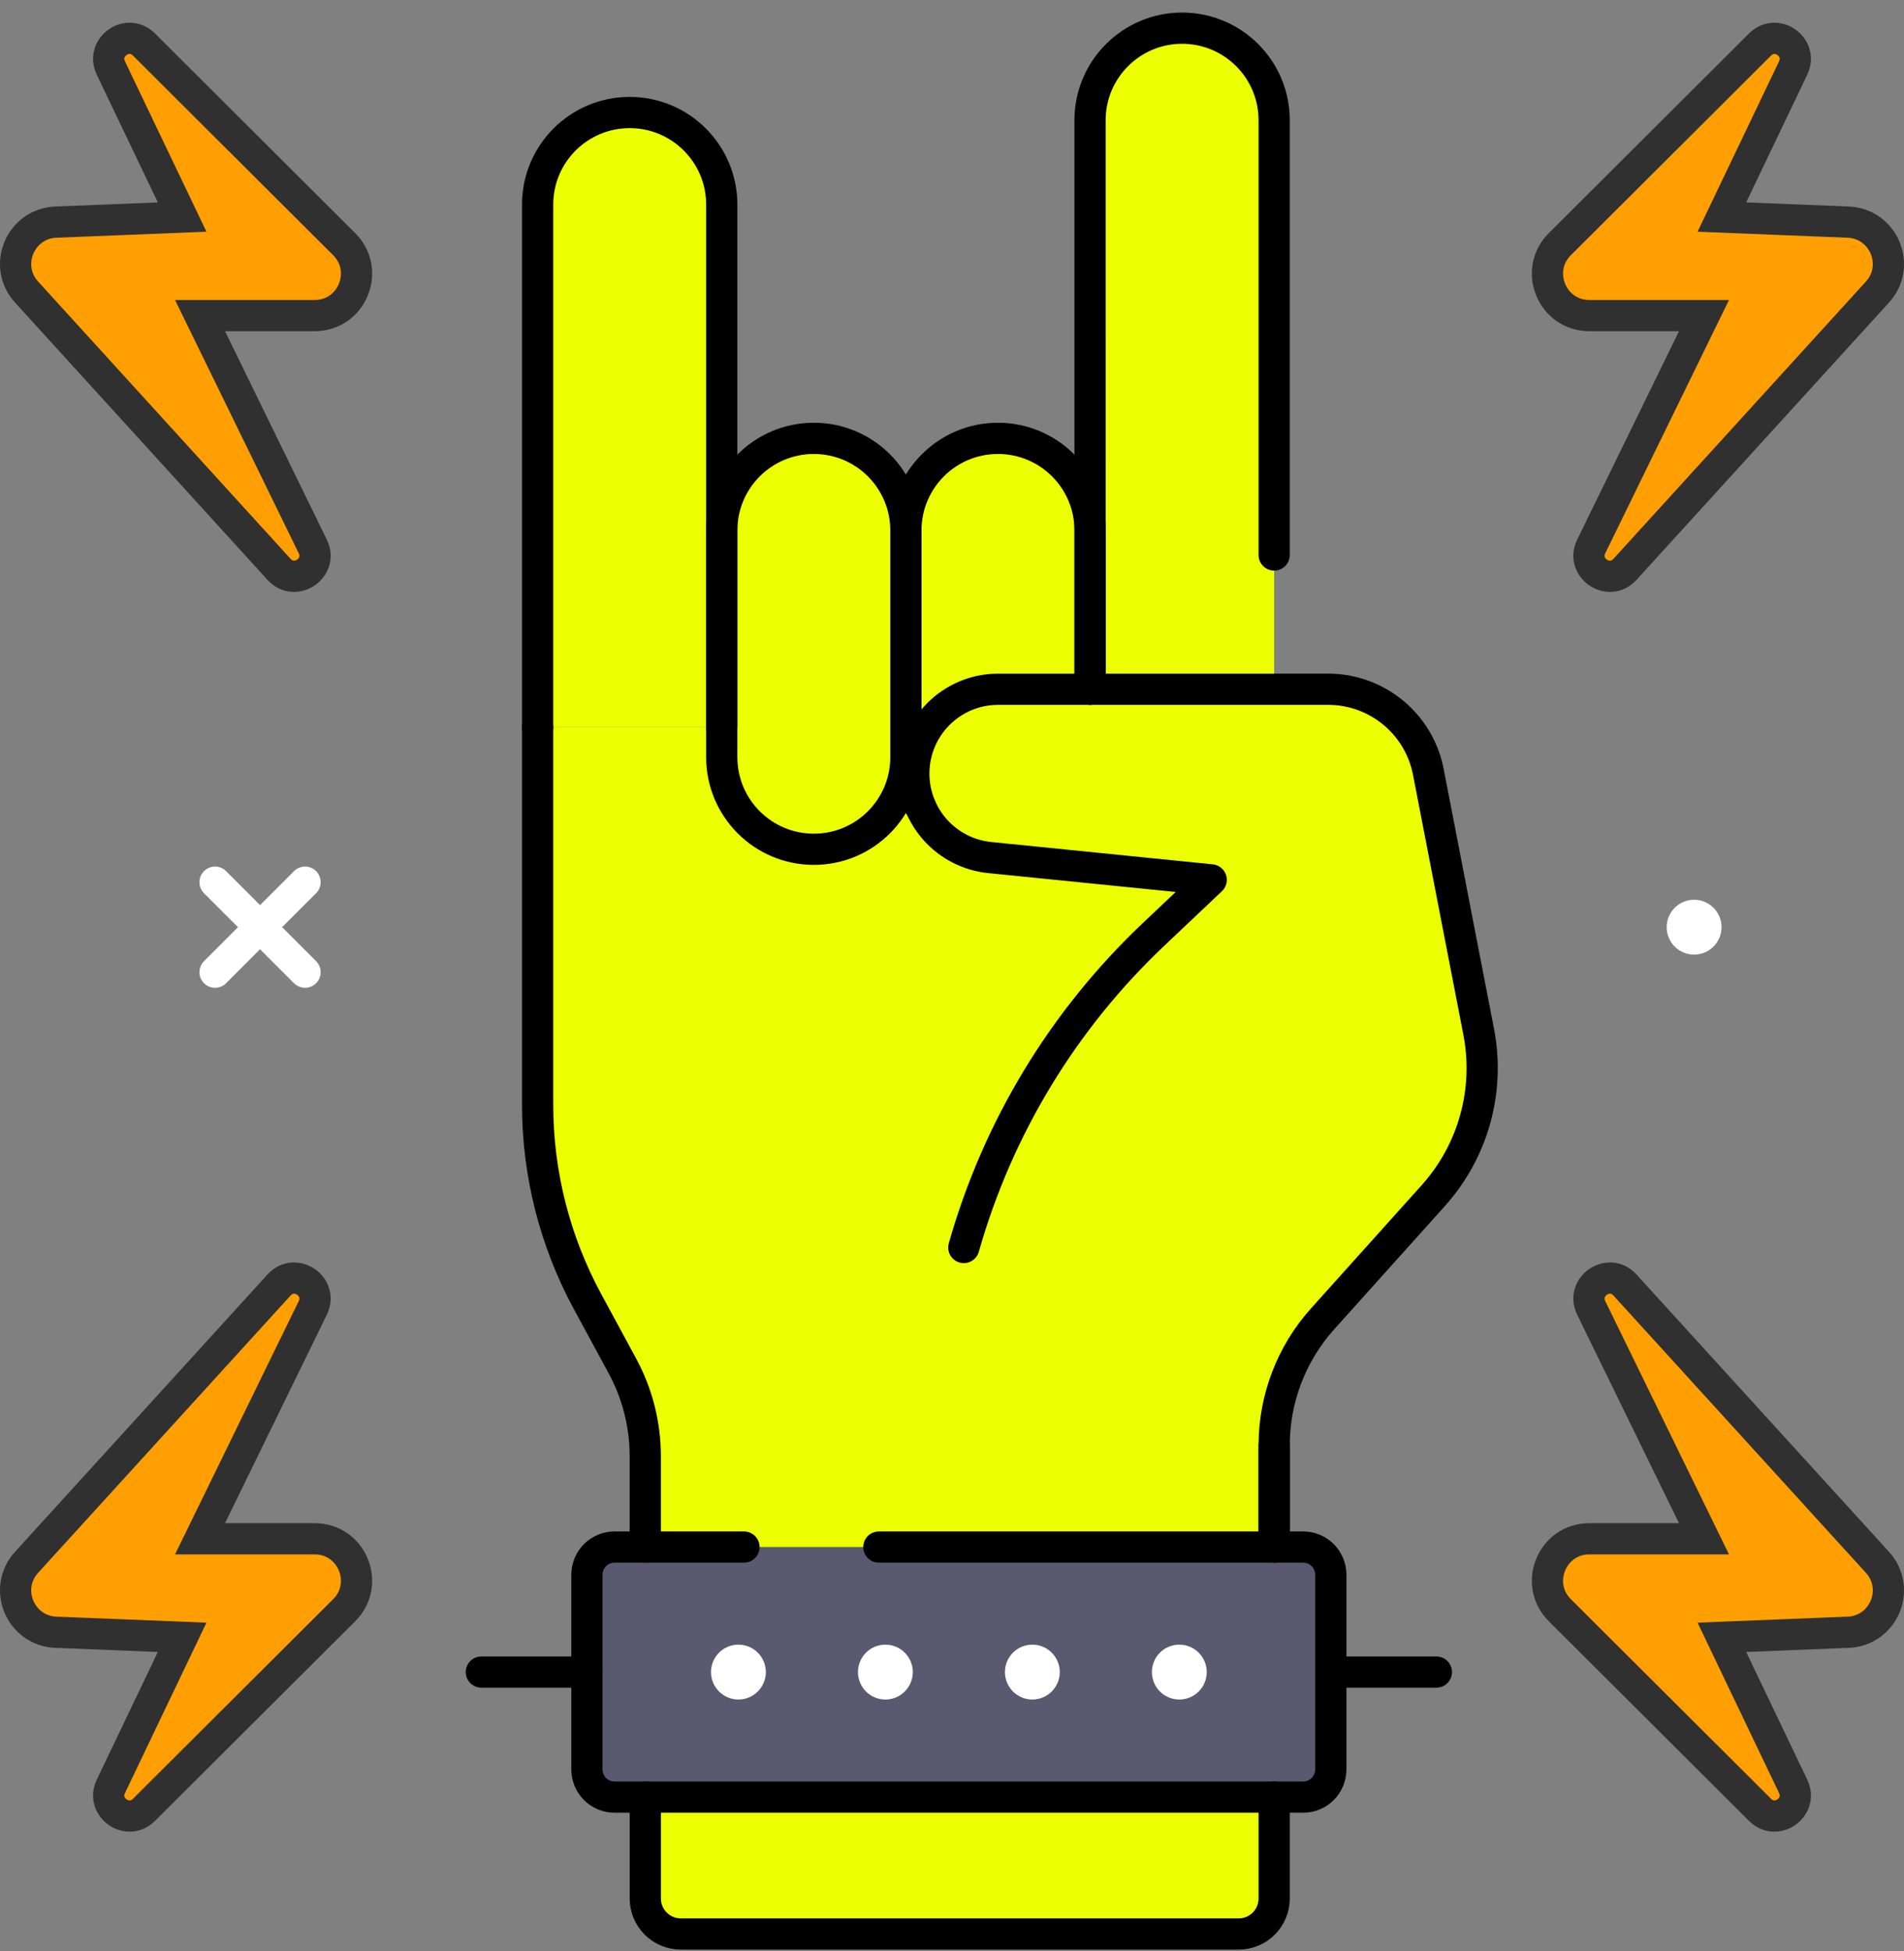
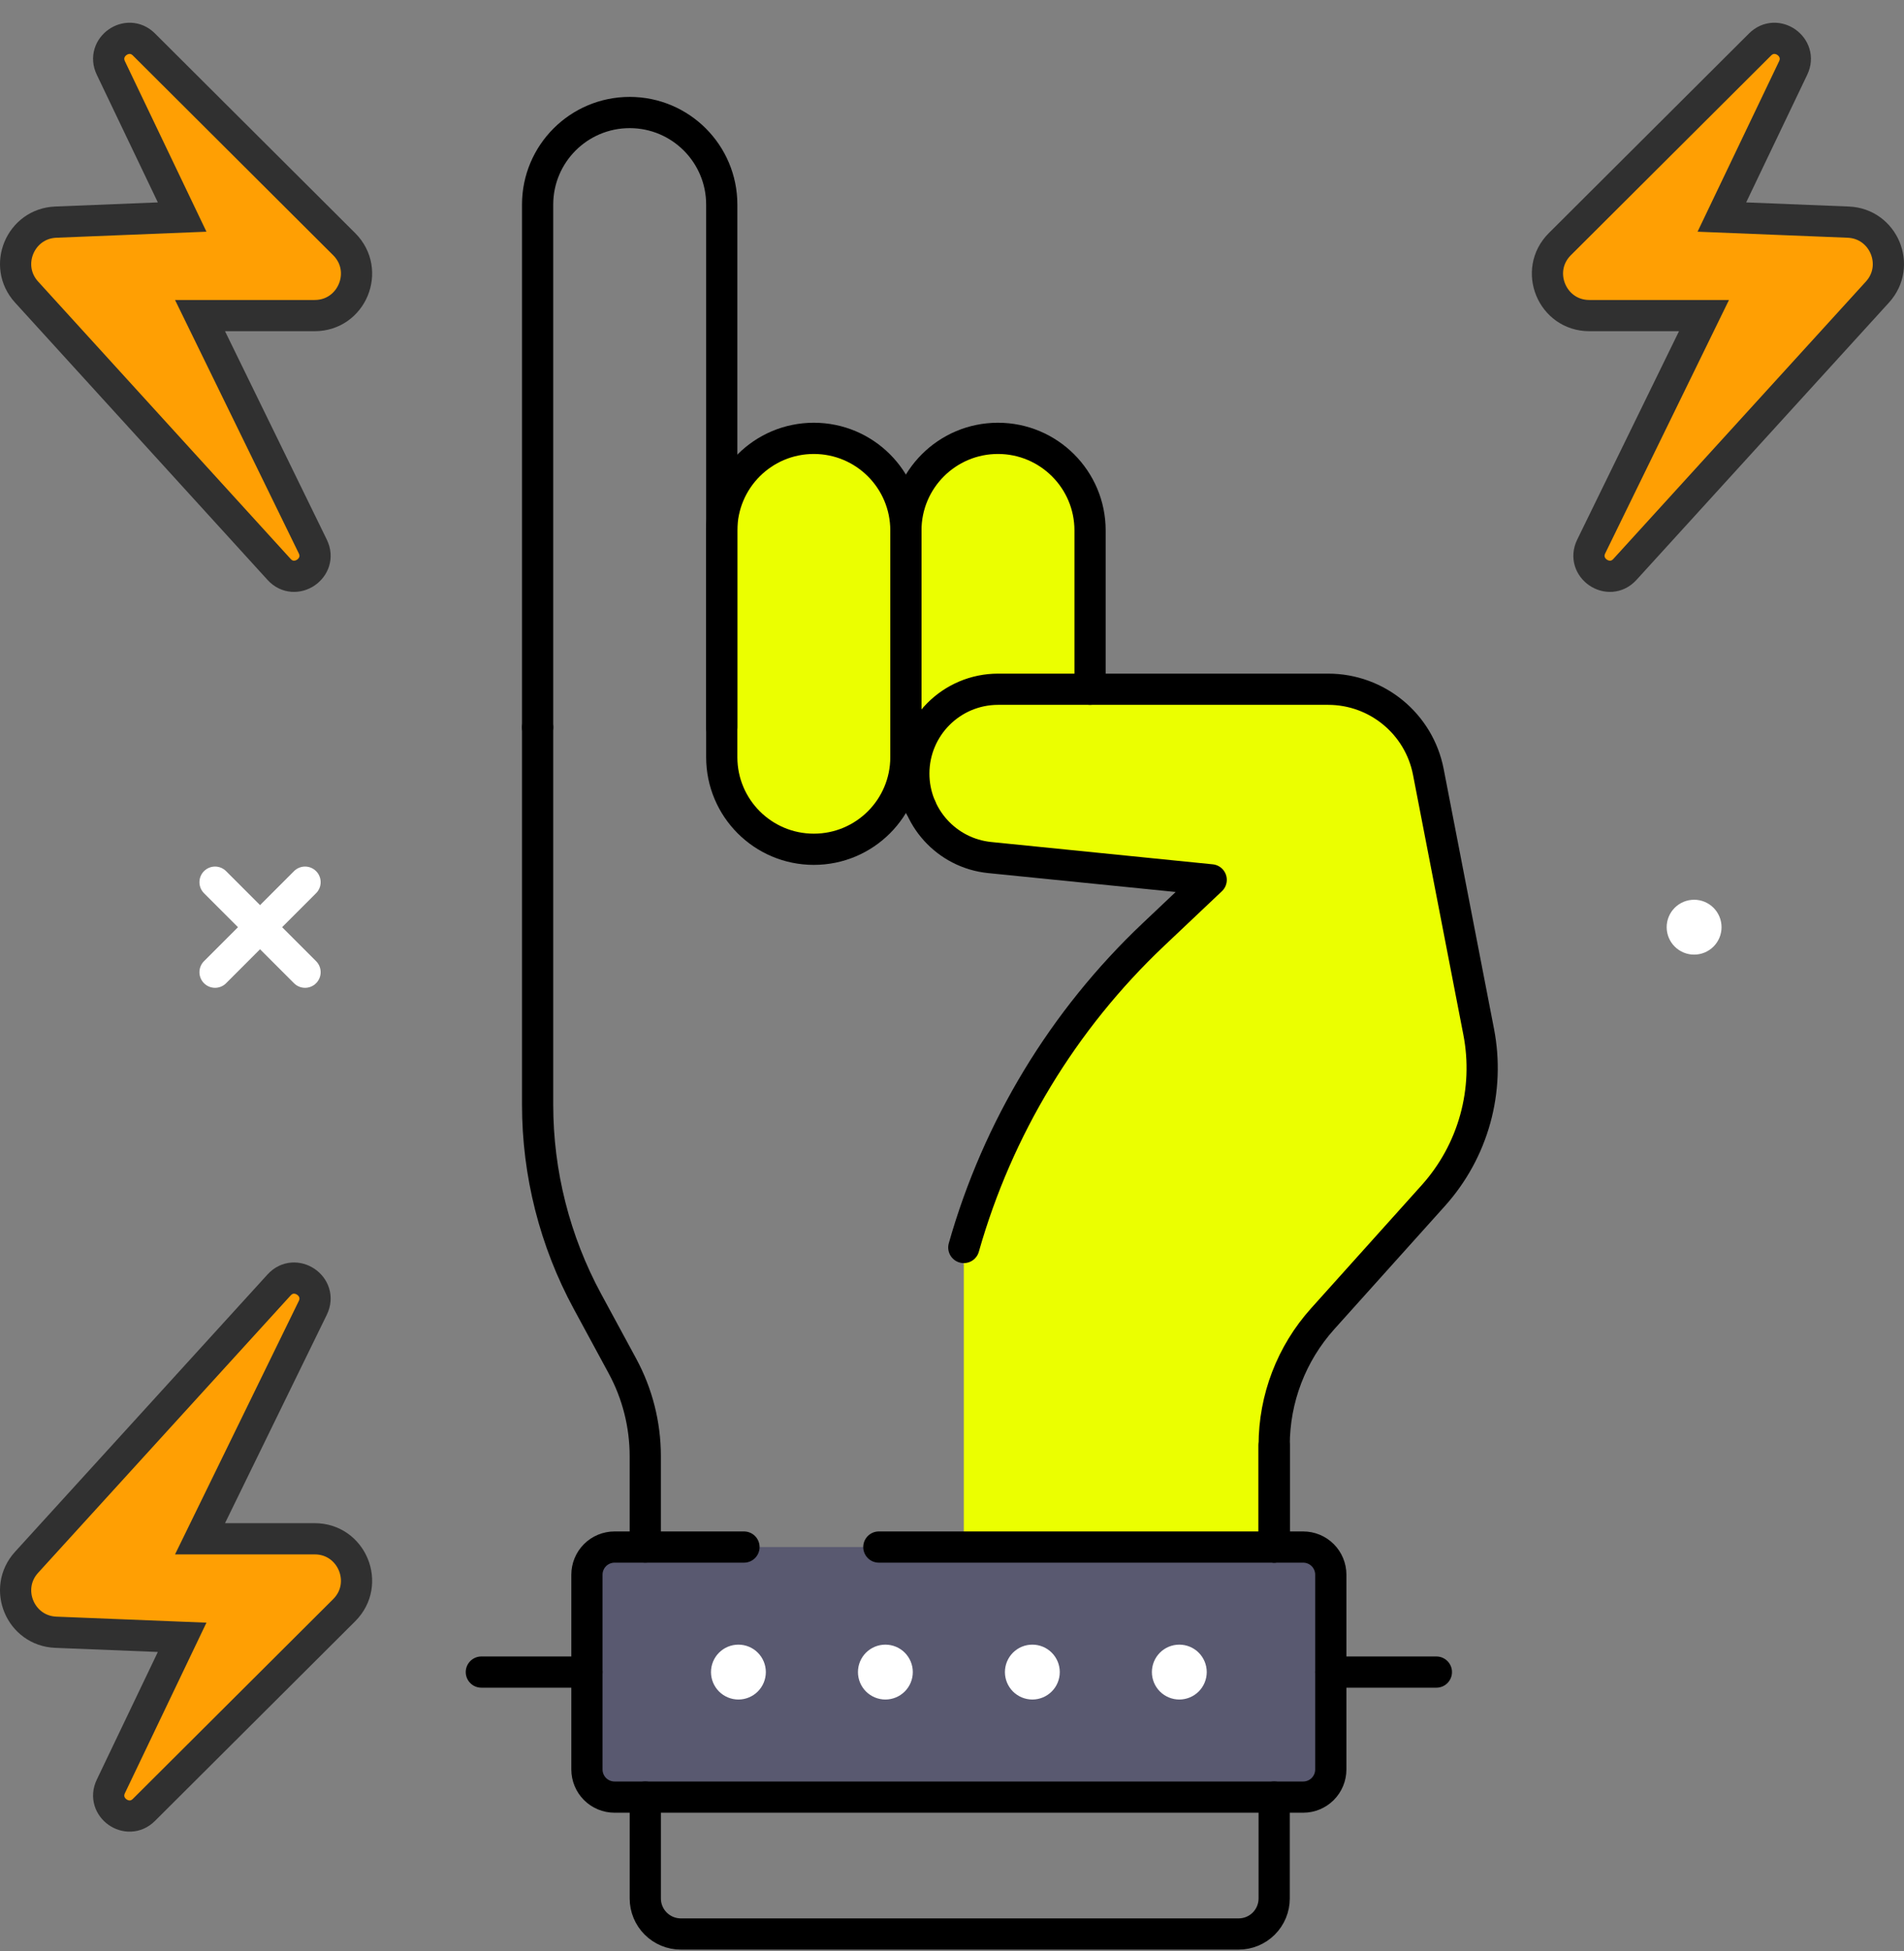
<svg xmlns="http://www.w3.org/2000/svg" width="122" height="125" viewBox="0 0 122 125" fill="none">
  <rect x="0" y="0" width="122" height="125" fill="#808080" stroke="none" />
  <path d="M101.838 20.216H109.184L101.958 35.007C101.289 36.377 103.092 37.602 104.119 36.474L120.298 18.709C121.83 17.027 120.699 14.321 118.425 14.229L110.33 13.904L114.898 4.355C115.537 3.018 113.826 1.805 112.776 2.851L99.947 15.641C98.256 17.327 99.45 20.216 101.838 20.216Z" fill="#FF9F03" stroke="#303030" stroke-width="2" />
  <path d="M20.162 20.216H12.817L20.042 35.007C20.712 36.377 18.908 37.602 17.881 36.474L1.703 18.709C0.17 17.027 1.302 14.321 3.576 14.229L11.671 13.904L7.103 4.355C6.463 3.018 8.175 1.805 9.224 2.851L22.053 15.641C23.745 17.327 22.551 20.216 20.162 20.216Z" fill="#FF9F03" stroke="#303030" stroke-width="2" />
-   <path d="M101.838 98.571H109.184L101.958 83.781C101.289 82.41 103.092 81.186 104.119 82.313L120.298 100.078C121.83 101.76 120.699 104.467 118.425 104.558L110.33 104.883L114.898 114.433C115.537 115.77 113.826 116.983 112.776 115.936L99.947 103.147C98.256 101.46 99.45 98.571 101.838 98.571Z" fill="#FF9F03" stroke="#303030" stroke-width="2" />
  <path d="M20.162 98.571H12.817L20.042 83.781C20.712 82.41 18.908 81.186 17.881 82.313L1.703 100.078C0.17 101.76 1.302 104.467 3.576 104.558L11.671 104.883L7.103 114.433C6.463 115.77 8.175 116.983 9.224 115.936L22.053 103.147C23.745 101.46 22.551 98.571 20.162 98.571Z" fill="#FF9F03" stroke="#303030" stroke-width="2" />
-   <path d="M34.448 46.591V70.763C34.448 75.165 35.546 79.497 37.642 83.367L39.884 87.506C40.843 89.277 41.345 91.259 41.345 93.273V121.611C41.345 122.215 41.585 122.794 42.012 123.221C42.439 123.648 43.018 123.888 43.622 123.888H79.366C79.97 123.888 80.549 123.648 80.976 123.221C81.403 122.794 81.643 122.215 81.643 121.611V46.591H34.448Z" fill="#EBFF00" />
-   <path d="M46.247 46.591H34.448V13.107C34.448 9.849 37.089 7.208 40.348 7.208C43.606 7.208 46.247 9.849 46.247 13.107V46.591Z" fill="#EBFF00" />
  <path d="M52.146 54.403C48.888 54.403 46.247 51.762 46.247 48.504V33.979C46.247 30.721 48.888 28.08 52.146 28.08C55.405 28.08 58.046 30.721 58.046 33.979V48.504C58.046 51.762 55.405 54.403 52.146 54.403Z" fill="#EBFF00" />
  <path d="M63.945 54.403C60.687 54.403 58.046 51.762 58.046 48.504V33.979C58.046 30.721 60.687 28.08 63.945 28.08C67.203 28.08 69.845 30.721 69.845 33.979V48.504C69.845 51.762 67.203 54.403 63.945 54.403Z" fill="#EBFF00" />
-   <path d="M81.643 46.591H69.845V7.703C69.845 4.445 72.486 1.804 75.744 1.804C79.002 1.804 81.643 4.445 81.643 7.703V46.591Z" fill="#EBFF00" />
  <path d="M81.644 99.101V92.577C81.644 89.589 82.749 86.707 84.745 84.484L91.84 76.586C93.103 75.18 94.023 73.501 94.527 71.681C95.031 69.86 95.107 67.947 94.747 66.092L91.522 49.446C90.927 46.372 88.234 44.151 85.102 44.151H63.957C60.973 44.151 58.553 46.57 58.553 49.555C58.553 52.331 60.655 54.655 63.416 54.933L77.608 56.362L73.896 59.874C68.12 65.34 63.926 72.262 61.757 79.912V99.101H81.644Z" fill="#EBFF00" />
  <path d="M83.503 115.119H39.377C38.908 115.119 38.458 114.932 38.127 114.601C37.795 114.269 37.608 113.819 37.608 113.351V100.869C37.608 100.4 37.795 99.951 38.126 99.619C38.458 99.287 38.908 99.101 39.377 99.101H83.503C83.972 99.101 84.422 99.287 84.754 99.619C85.085 99.951 85.272 100.4 85.272 100.869V113.351C85.272 113.819 85.085 114.269 84.754 114.601C84.422 114.932 83.972 115.119 83.503 115.119Z" fill="#595970" />
  <path d="M19.546 62.277L13.779 56.51" stroke="white" stroke-width="2" stroke-miterlimit="10" stroke-linecap="round" stroke-linejoin="round" />
  <path d="M13.779 62.277L19.546 56.51" stroke="white" stroke-width="2" stroke-miterlimit="10" stroke-linecap="round" stroke-linejoin="round" />
  <path d="M34.448 46.591V13.107C34.448 9.849 37.089 7.208 40.348 7.208C43.606 7.208 46.247 9.849 46.247 13.107V46.591" stroke="black" stroke-width="2" stroke-miterlimit="10" stroke-linecap="round" stroke-linejoin="round" />
  <path d="M52.146 54.403C48.888 54.403 46.247 51.762 46.247 48.504V33.979C46.247 30.721 48.888 28.08 52.146 28.08C55.405 28.08 58.046 30.721 58.046 33.979V48.504C58.046 51.762 55.405 54.403 52.146 54.403Z" stroke="black" stroke-width="2" stroke-miterlimit="10" stroke-linecap="round" stroke-linejoin="round" />
  <path d="M59.008 51.731C58.378 50.772 58.043 49.65 58.045 48.503V33.978C58.045 30.721 60.688 28.08 63.945 28.08C65.574 28.08 67.048 28.741 68.116 29.807C69.185 30.876 69.846 32.35 69.846 33.978V44.15" stroke="black" stroke-width="2" stroke-miterlimit="10" stroke-linecap="round" stroke-linejoin="round" />
-   <path d="M69.846 44.15L69.845 7.704C69.845 4.445 72.486 1.804 75.744 1.804C79.002 1.804 81.643 4.445 81.643 7.704V35.553" stroke="black" stroke-width="2" stroke-miterlimit="10" stroke-linecap="round" stroke-linejoin="round" />
  <path d="M81.644 115.119V121.612C81.644 122.215 81.404 122.794 80.977 123.221C80.55 123.648 79.971 123.888 79.367 123.888H43.623C43.02 123.888 42.441 123.648 42.014 123.221C41.587 122.794 41.347 122.215 41.347 121.612V115.119" stroke="black" stroke-width="2" stroke-miterlimit="10" stroke-linecap="round" stroke-linejoin="round" />
  <path d="M34.448 46.592V70.763C34.448 75.165 35.546 79.496 37.642 83.367L39.884 87.506C40.843 89.277 41.345 91.26 41.346 93.274V99.1" stroke="black" stroke-width="2" stroke-miterlimit="10" stroke-linecap="round" stroke-linejoin="round" />
  <path d="M81.644 99.1V92.576" stroke="black" stroke-width="2" stroke-miterlimit="10" stroke-linecap="round" stroke-linejoin="round" />
  <path d="M81.644 99.101V92.577C81.644 89.589 82.749 86.707 84.745 84.484L91.84 76.586C93.103 75.18 94.023 73.501 94.527 71.681C95.031 69.86 95.107 67.947 94.747 66.092L91.522 49.446C90.927 46.372 88.234 44.151 85.102 44.151H63.957C60.973 44.151 58.553 46.57 58.553 49.555C58.553 52.331 60.655 54.655 63.416 54.933L77.608 56.362L73.896 59.874C68.12 65.34 63.926 72.262 61.757 79.912" stroke="black" stroke-width="2" stroke-miterlimit="10" stroke-linecap="round" stroke-linejoin="round" />
  <path d="M56.313 99.101H83.503C83.972 99.101 84.422 99.287 84.754 99.619C85.085 99.951 85.271 100.4 85.272 100.869V113.351C85.271 113.819 85.085 114.269 84.753 114.601C84.422 114.932 83.972 115.119 83.503 115.119H39.377C38.908 115.119 38.458 114.932 38.126 114.601C37.795 114.269 37.608 113.819 37.608 113.351V100.869C37.608 100.401 37.795 99.951 38.126 99.619C38.458 99.288 38.908 99.101 39.377 99.101H47.671" stroke="black" stroke-width="2" stroke-miterlimit="10" stroke-linecap="round" stroke-linejoin="round" />
  <path d="M30.843 107.11H37.608" stroke="black" stroke-width="2" stroke-miterlimit="10" stroke-linecap="round" stroke-linejoin="round" />
  <path d="M85.272 107.11H92.037" stroke="black" stroke-width="2" stroke-miterlimit="10" stroke-linecap="round" stroke-linejoin="round" />
  <path d="M45.557 107.11C45.557 107.576 45.742 108.023 46.072 108.353C46.401 108.682 46.848 108.868 47.314 108.868C47.781 108.868 48.228 108.682 48.557 108.353C48.887 108.023 49.072 107.576 49.072 107.11C49.072 106.644 48.887 106.197 48.557 105.867C48.228 105.537 47.781 105.352 47.314 105.352C46.848 105.352 46.401 105.537 46.072 105.867C45.742 106.197 45.557 106.644 45.557 107.11Z" fill="white" />
  <path d="M54.974 107.11C54.974 107.576 55.159 108.023 55.488 108.353C55.818 108.682 56.265 108.868 56.731 108.868C57.197 108.868 57.645 108.682 57.974 108.353C58.304 108.023 58.489 107.576 58.489 107.11C58.489 106.644 58.304 106.197 57.974 105.867C57.645 105.537 57.197 105.352 56.731 105.352C56.265 105.352 55.818 105.537 55.488 105.867C55.159 106.197 54.974 106.644 54.974 107.11Z" fill="white" />
  <path d="M64.391 107.11C64.391 107.576 64.576 108.023 64.905 108.353C65.235 108.682 65.682 108.868 66.148 108.868C66.615 108.868 67.062 108.682 67.391 108.353C67.721 108.023 67.906 107.576 67.906 107.11C67.906 106.644 67.721 106.197 67.391 105.867C67.062 105.537 66.615 105.352 66.148 105.352C65.682 105.352 65.235 105.537 64.905 105.867C64.576 106.197 64.391 106.644 64.391 107.11Z" fill="white" />
  <path d="M73.808 107.11C73.808 107.576 73.993 108.023 74.322 108.353C74.652 108.682 75.099 108.868 75.565 108.868C76.031 108.868 76.479 108.682 76.808 108.353C77.138 108.023 77.323 107.576 77.323 107.11C77.323 106.644 77.138 106.197 76.808 105.867C76.479 105.537 76.031 105.352 75.565 105.352C75.099 105.352 74.652 105.537 74.322 105.867C73.993 106.197 73.808 106.644 73.808 107.11Z" fill="white" />
  <path d="M106.793 59.394C106.793 59.86 106.978 60.307 107.308 60.636C107.638 60.966 108.085 61.151 108.551 61.151C109.017 61.151 109.464 60.966 109.794 60.636C110.124 60.306 110.309 59.859 110.309 59.393C110.309 58.927 110.123 58.48 109.794 58.15C109.464 57.821 109.017 57.635 108.551 57.636C108.084 57.636 107.637 57.821 107.308 58.151C106.978 58.48 106.793 58.927 106.793 59.394Z" fill="white" />
</svg>